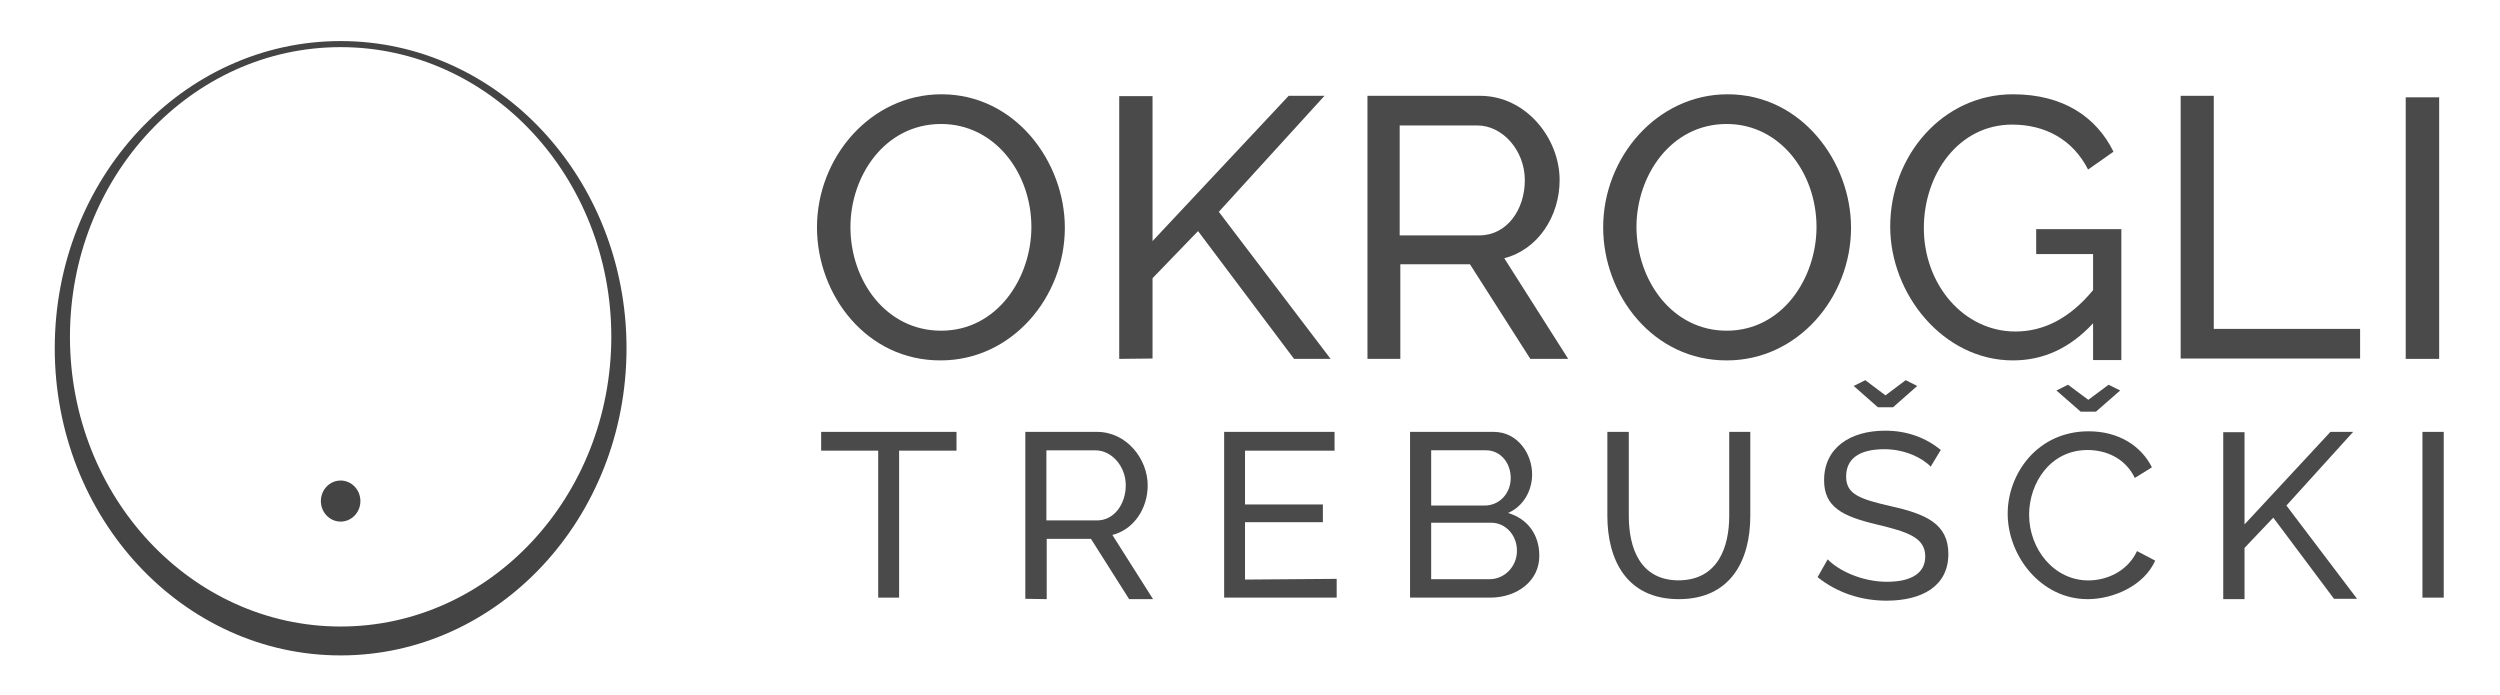
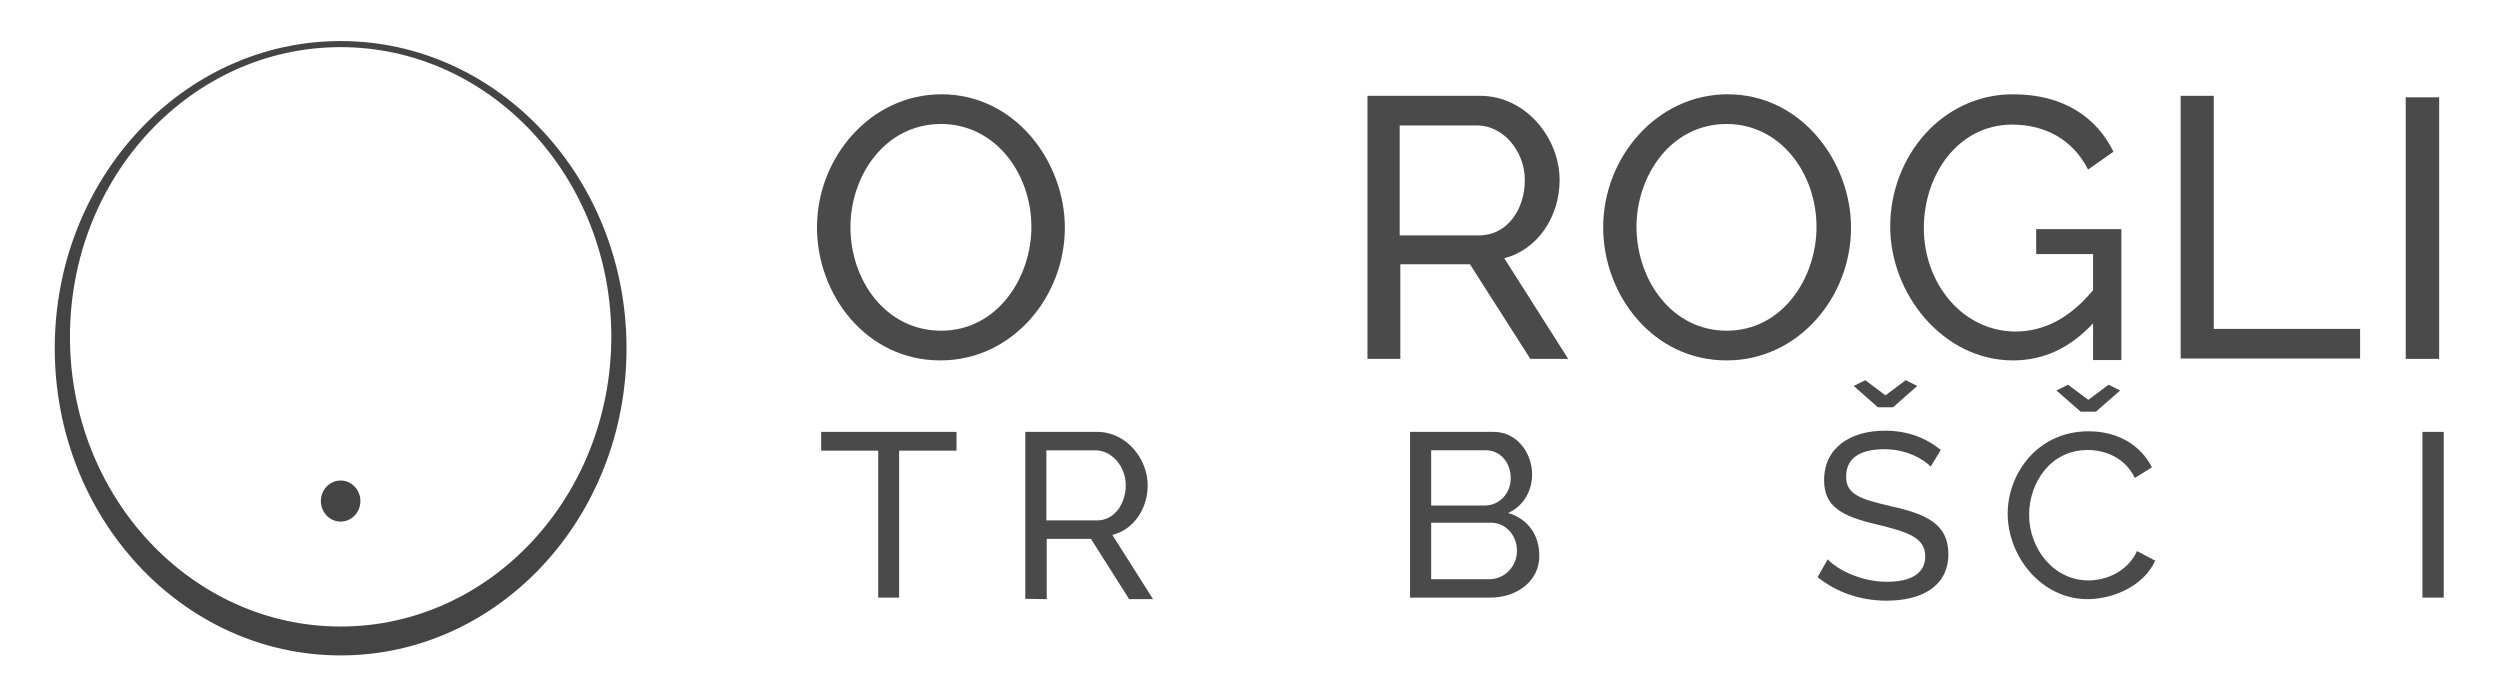
<svg xmlns="http://www.w3.org/2000/svg" width="1644px" height="457px" viewBox="0 0 1644 457" version="1.1">
  <title>Artboard</title>
  <desc>Created with Sketch.</desc>
  <g id="Artboard" stroke="none" stroke-width="1" fill="none" fill-rule="evenodd">
    <g id="Group" transform="translate(36, 27)" fill="#444444" fill-rule="nonzero">
      <path d="M188,0 C84.205,0 0,90.497 0,202 C0,313.625 84.205,404 188,404 C291.795,404 376,313.503 376,202 C376,90.497 291.795,0 188,0 Z M188,385 C89.734,385 10,299.683 10,194.5 C10,89.317 89.612,4 188,4 C286.266,4 366,89.317 366,194.5 C365.878,299.683 286.266,385 188,385 Z" id="Shape" />
      <ellipse id="Oval" cx="188" cy="302.5" rx="13" ry="13.5" />
    </g>
    <g id="Group-4" transform="translate(537, 62)" fill="#4A4A4A" fill-rule="nonzero">
      <g id="Group-2">
        <path d="M0.244,87.5 C0.244,41.521 35.526,0 82.097,0 C130.786,0 163.244,44.571 163.244,87.734 C163.244,133.712 128.198,174.999 81.627,174.999 C32.939,175.234 0.244,132.07 0.244,87.5 Z M81.862,155.465 C118.855,155.465 141.239,120.659 141.239,87.265 C141.239,51.754 117.206,19.535 81.862,19.535 C44.869,19.535 22.25,53.635 22.25,87.265 C22.25,122.776 45.812,155.465 81.862,155.465 Z" id="Shape" />
-         <polygon id="Path" points="199 174 199 1.235 220.91 1.235 220.91 96.537 310.436 1 333.995 1 264.495 77.289 338 174 313.969 174 250.831 89.965 220.91 120.95 220.91 173.765" />
        <path d="M362.244,174 L362.244,1 L436.23,1 C466.529,1 488.607,28.934 488.607,56.398 C488.607,80.341 474.28,102.171 452.202,107.805 L494.244,174 L469.348,174 L429.654,111.795 L383.853,111.795 L383.853,174 L362.244,174 Z M383.43,92.779 L435.864,92.779 C453.969,92.779 465.726,75.826 465.726,56.518 C465.726,36.975 451.148,20.493 434.453,20.493 L383.43,20.493 L383.43,92.779 Z" id="Shape" />
        <path d="M517.243,87.5 C517.243,41.521 552.525,0 599.096,0 C647.784,0 680.243,44.571 680.243,87.734 C680.243,133.712 645.197,174.999 598.626,174.999 C550.173,175.234 517.243,132.07 517.243,87.5 Z M598.455,155.465 C635.264,155.465 657.537,120.659 657.537,87.265 C657.537,51.754 633.623,19.535 598.455,19.535 C561.646,19.535 539.139,53.635 539.139,87.265 C539.373,122.776 562.818,155.465 598.455,155.465 Z" id="Shape" />
        <path d="M839.412,150.603 C824.118,167.024 806.706,175 786.706,175 C740.824,175 706,131.367 706,87.031 C706,40.583 740.353,0 786.706,0 C820.118,0 841.765,15.248 852.824,37.768 L836.118,49.497 C826,29.558 807.647,19.94 786.235,19.94 C750.706,19.94 728.118,52.782 728.118,87.969 C728.118,125.034 754.235,155.999 788.353,155.999 C806.941,155.999 824.118,147.319 839.412,128.787 L839.412,105.094 L802,105.094 L802,88.673 L858,88.673 L858,174.765 L839.412,174.765 L839.412,150.603 L839.412,150.603 Z" id="Path" />
        <polygon id="Path" points="897 174 897 1 918.774 1 918.774 154.282 1015 154.282 1015 173.765 897 173.765" />
        <polygon id="Path" points="1045 174 1045 2 1067 2 1067 174" />
      </g>
      <g id="Group-3" transform="translate(3, 188)">
        <polygon id="Path" points="89 46.344 51.257 46.344 51.257 143 37.51 143 37.51 46.344 0 46.344 0 34 89 34" />
        <path d="M134.245,143.765 L134.245,34 L181.407,34 C200.882,34 214.725,51.825 214.725,69.181 C214.725,84.426 205.574,98.264 191.496,101.783 L218.245,144 L202.524,144 L177.418,104.362 L148.323,104.362 L148.323,144 L134.245,143.765 L134.245,143.765 Z M148.109,92.235 L181.344,92.235 C192.813,92.235 200.303,81.36 200.303,69.066 C200.303,56.535 190.941,46.132 180.408,46.132 L148.109,46.132 C148.109,46.132 148.109,92.235 148.109,92.235 Z" id="Shape" />
-         <polygon id="Path" points="339 130.656 339 143 265 143 265 34 337.604 34 337.604 46.344 278.73 46.344 278.73 81.746 329.925 81.746 329.925 93.391 278.73 93.391 278.73 131.122" />
-         <path d="M597.135,89.233 L597.135,34 L611,34 L611,89.233 C611,118.831 597.84,144 564,144 C528.985,144 517,117.199 517,89.233 L517,34 L531.1,34 L531.1,89.233 C531.1,110.907 538.855,131.648 564,131.648 C589.615,131.415 597.135,109.975 597.135,89.233 Z" id="Path" />
        <path d="M729.605,56.882 C724.378,51.258 712.737,45.399 699.196,45.399 C681.853,45.399 674.014,52.195 674.014,63.444 C674.014,75.162 683.279,78.209 703.472,82.896 C726.754,88.052 741.246,94.614 741.246,114.299 C741.246,135.626 723.666,145 700.621,145 C683.516,145 667.837,139.61 655.246,129.533 L661.898,117.815 C668.55,124.845 683.992,132.579 700.859,132.579 C716.776,132.579 726.041,126.955 726.041,115.94 C726.041,103.519 714.638,99.769 693.969,94.848 C671.4,89.458 659.522,83.364 659.522,65.788 C659.522,44.696 676.389,33.212 699.671,33.212 C714.638,33.212 726.754,38.134 736.257,45.868 L729.605,56.882 Z M686.593,0 L699.884,9.98 L713.175,0 L720.77,3.802 L704.868,17.821 L694.9,17.821 L678.998,3.802 L686.593,0 Z" id="Shape" />
        <path d="M833.525,33.617 C853.355,33.617 868.168,43.377 875.096,57.32 L863.867,64.292 C857.178,50.581 844.037,45.934 832.808,45.934 C807.961,45.934 794.343,68.01 794.343,88.46 C794.343,111.234 810.828,131.684 833.286,131.684 C844.993,131.684 858.85,126.106 865.301,112.396 L877.247,118.67 C870.079,134.937 850.01,144 832.808,144 C801.988,144 780.247,115.417 780.247,87.763 C780.247,61.736 799.599,33.617 833.525,33.617 Z M819.928,3 L833.268,12.926 L846.607,3 L854.23,6.781 L838.27,20.726 L828.266,20.726 L812.306,6.781 L819.928,3 Z" id="Shape" />
-         <polygon id="Path" points="922 143.766 922 34.234 936.005 34.234 936.005 94.851 992.493 34 1007.432 34 963.549 82.447 1010 143.766 994.828 143.766 954.912 90.404 936.005 110.298 936.005 144 922 144" />
        <polygon id="Path" points="1053 143 1053 34 1067 34 1067 143" />
        <path d="M439.896,143 L387.245,143 L387.245,34 L442.257,34 C457.84,34 467.52,48.207 467.52,61.949 C467.52,72.662 461.854,82.91 451.701,87.335 C464.451,91.062 472.242,101.543 472.242,115.284 C472.478,131.821 457.84,143 439.896,143 Z M401.139,46.111 L401.139,82.444 L436.247,82.444 C446.143,82.444 453.447,74.345 453.447,64.393 C453.447,54.211 446.614,46.111 437.189,46.111 L401.139,46.111 L401.139,46.111 Z M440.612,93.748 L401.139,93.748 L401.139,130.889 L439.437,130.889 C449.775,130.889 457.528,122.123 457.528,112.434 C457.763,102.514 450.48,93.748 440.612,93.748 Z" id="Shape" />
      </g>
    </g>
  </g>
</svg>